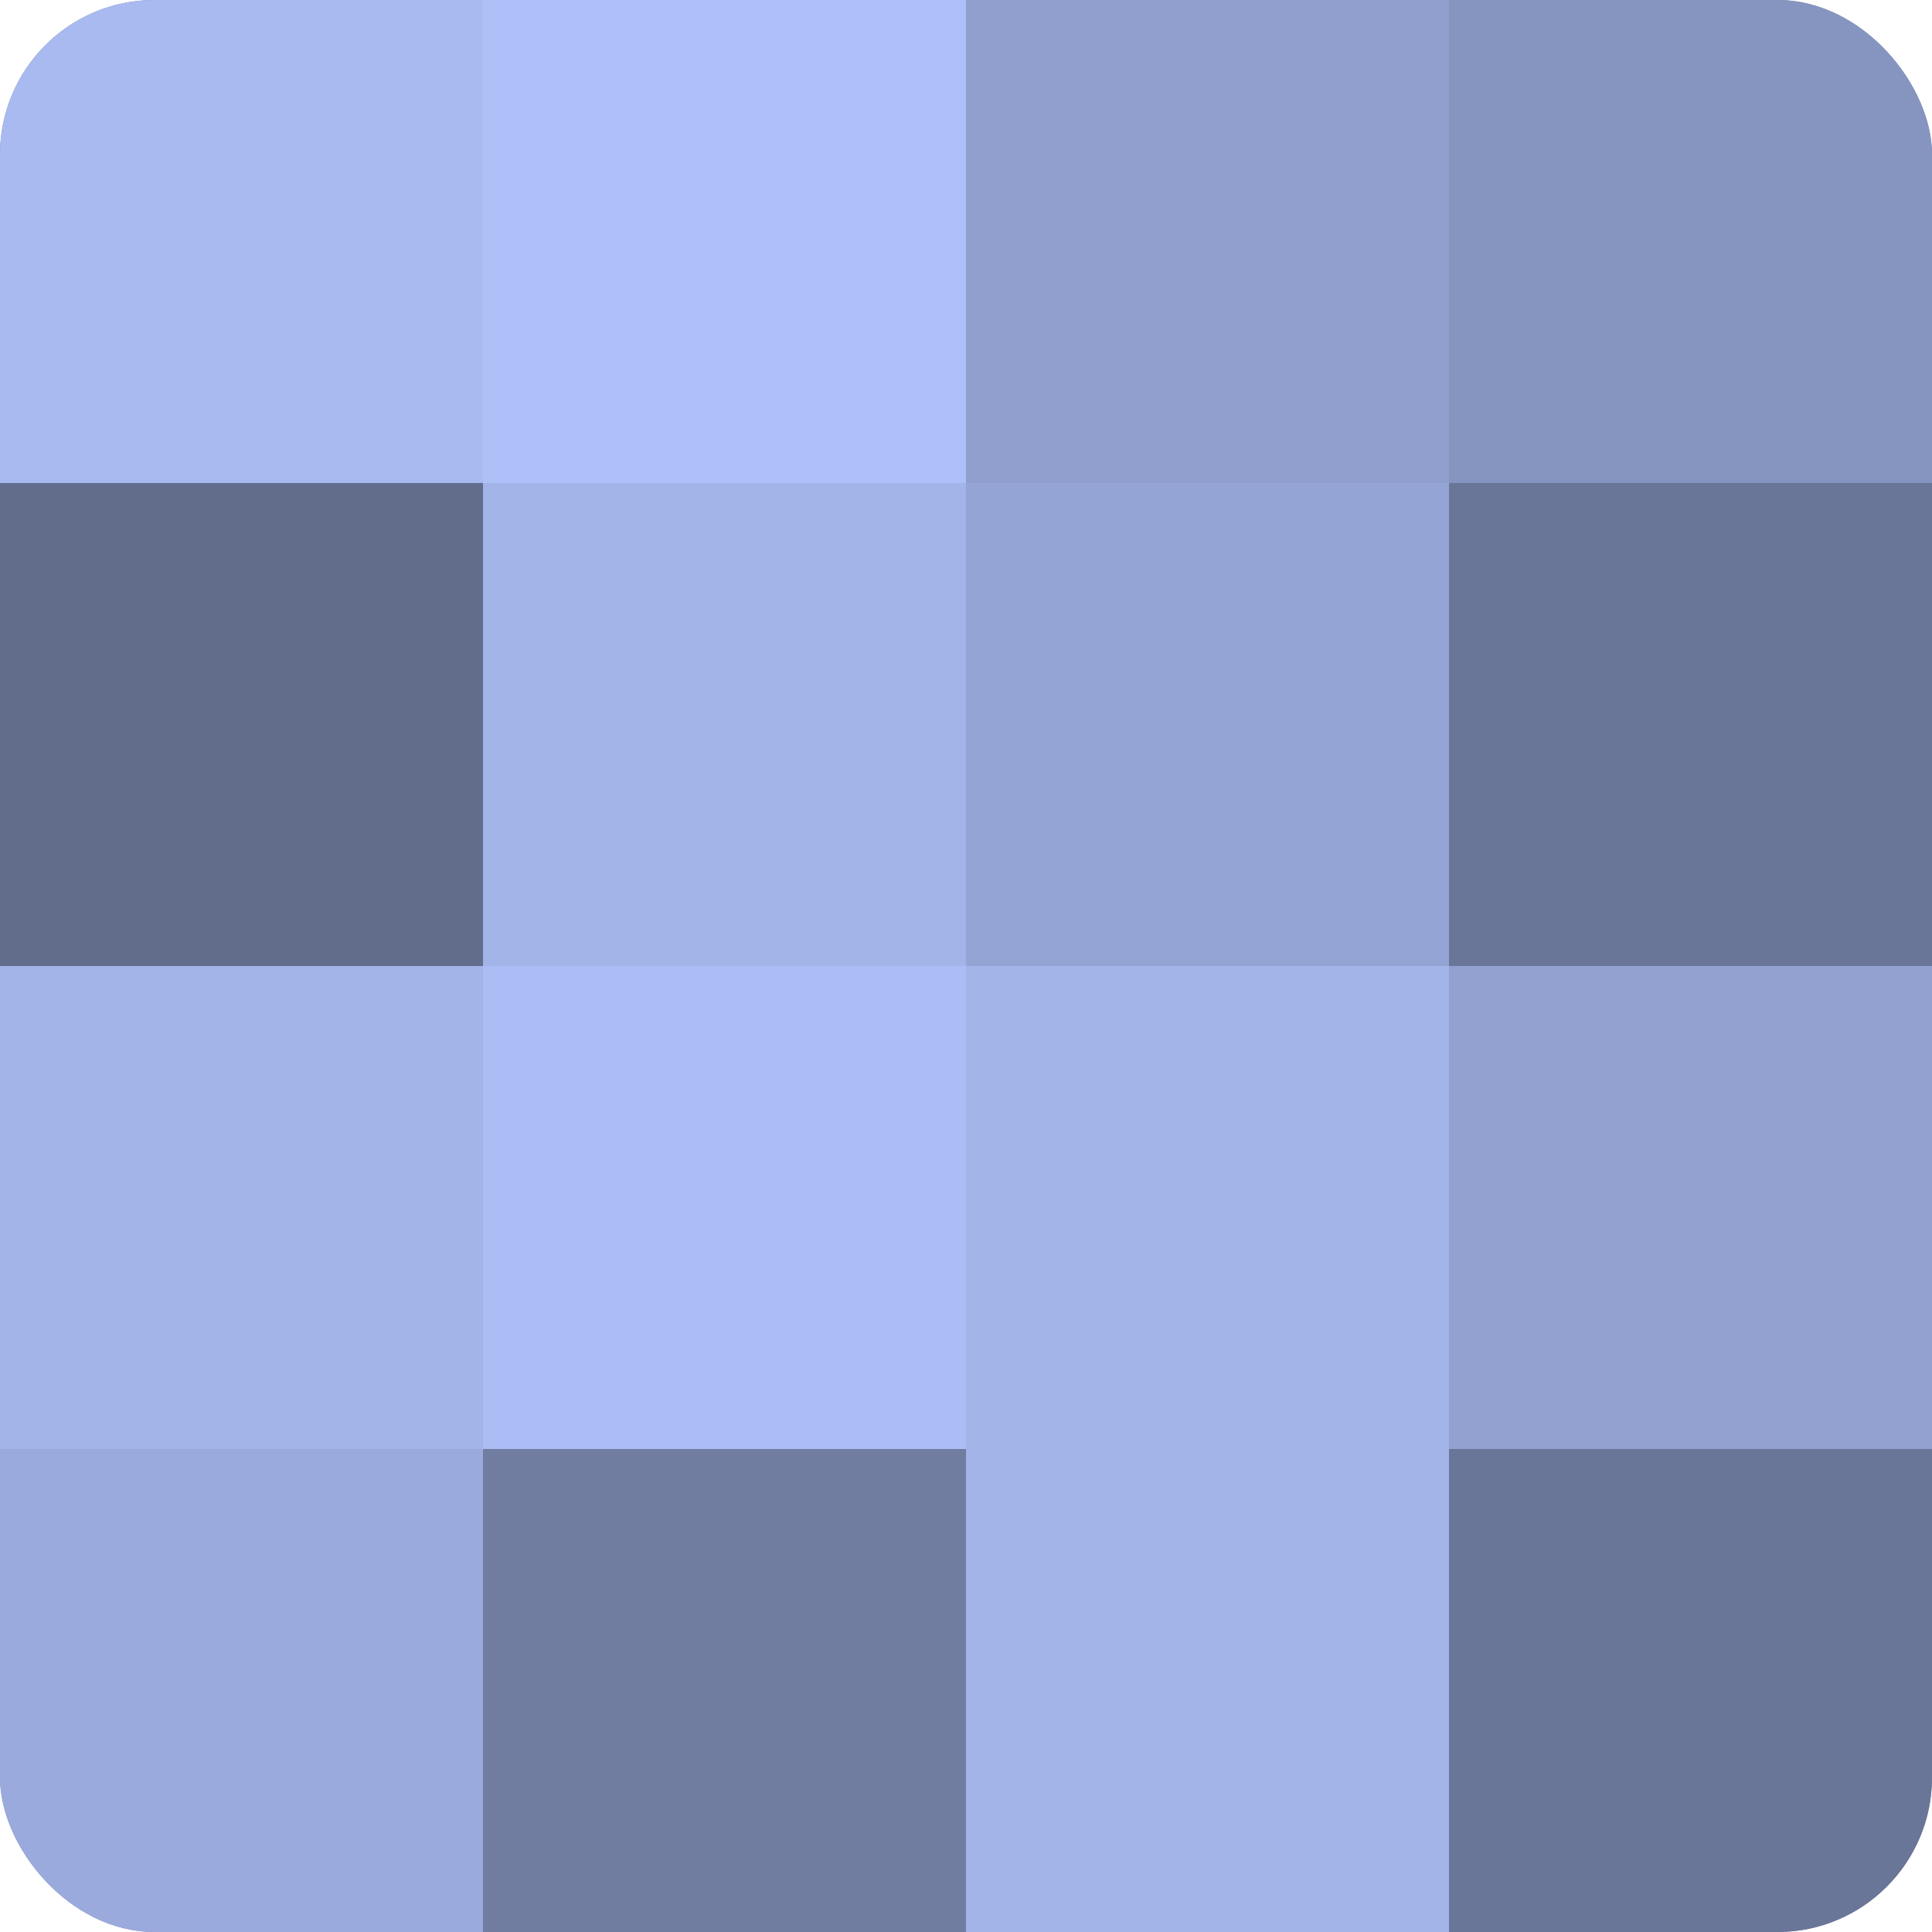
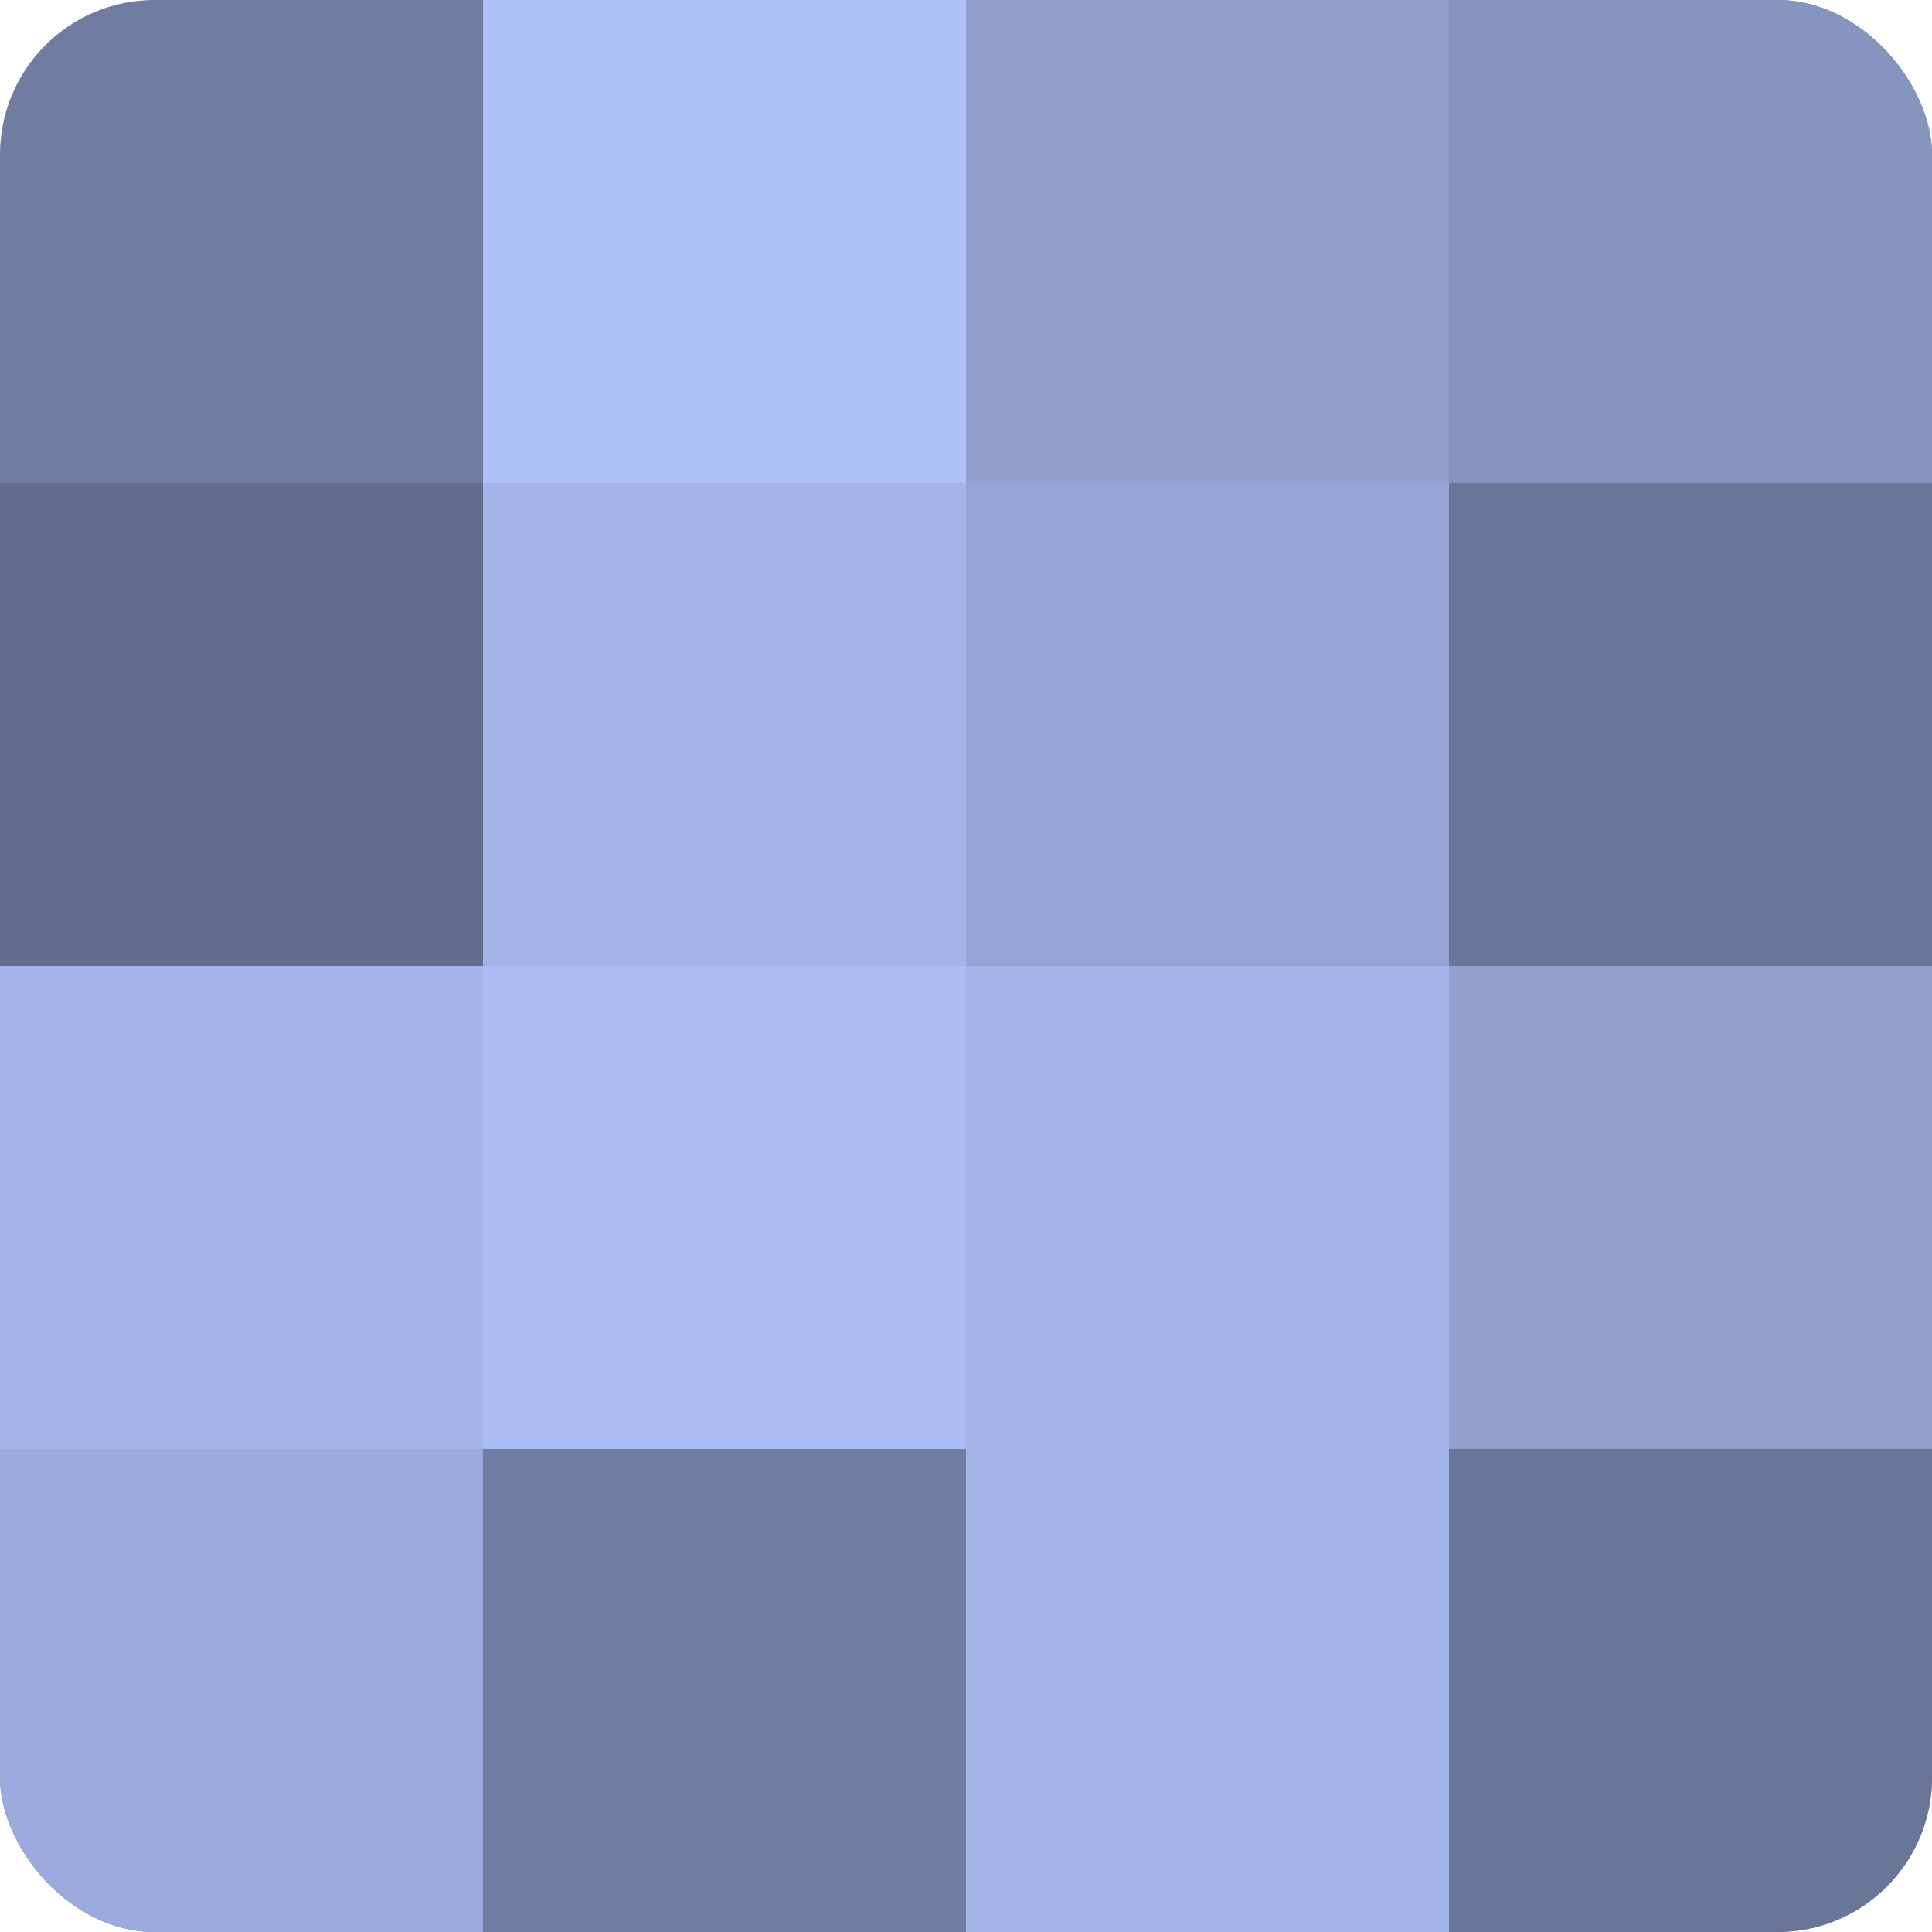
<svg xmlns="http://www.w3.org/2000/svg" width="60" height="60" viewBox="0 0 100 100" preserveAspectRatio="xMidYMid meet">
  <defs>
    <clipPath id="c" width="100" height="100">
      <rect width="100" height="100" rx="8" ry="8" />
    </clipPath>
  </defs>
  <g clip-path="url(#c)">
    <rect width="100" height="100" fill="#707ca0" />
-     <rect width="25" height="25" fill="#a8baf0" />
    <rect y="25" width="25" height="25" fill="#626d8c" />
    <rect y="50" width="25" height="25" fill="#a2b4e8" />
    <rect y="75" width="25" height="25" fill="#9aaadc" />
    <rect x="25" width="25" height="25" fill="#adc0f8" />
    <rect x="25" y="25" width="25" height="25" fill="#a2b4e8" />
    <rect x="25" y="50" width="25" height="25" fill="#abbdf4" />
    <rect x="25" y="75" width="25" height="25" fill="#707ca0" />
    <rect x="50" width="25" height="25" fill="#8f9ecc" />
    <rect x="50" y="25" width="25" height="25" fill="#94a4d4" />
    <rect x="50" y="50" width="25" height="25" fill="#a2b4e8" />
    <rect x="50" y="75" width="25" height="25" fill="#a2b4e8" />
    <rect x="75" width="25" height="25" fill="#8695c0" />
    <rect x="75" y="25" width="25" height="25" fill="#6a7698" />
    <rect x="75" y="50" width="25" height="25" fill="#92a1d0" />
    <rect x="75" y="75" width="25" height="25" fill="#6a7698" />
  </g>
</svg>